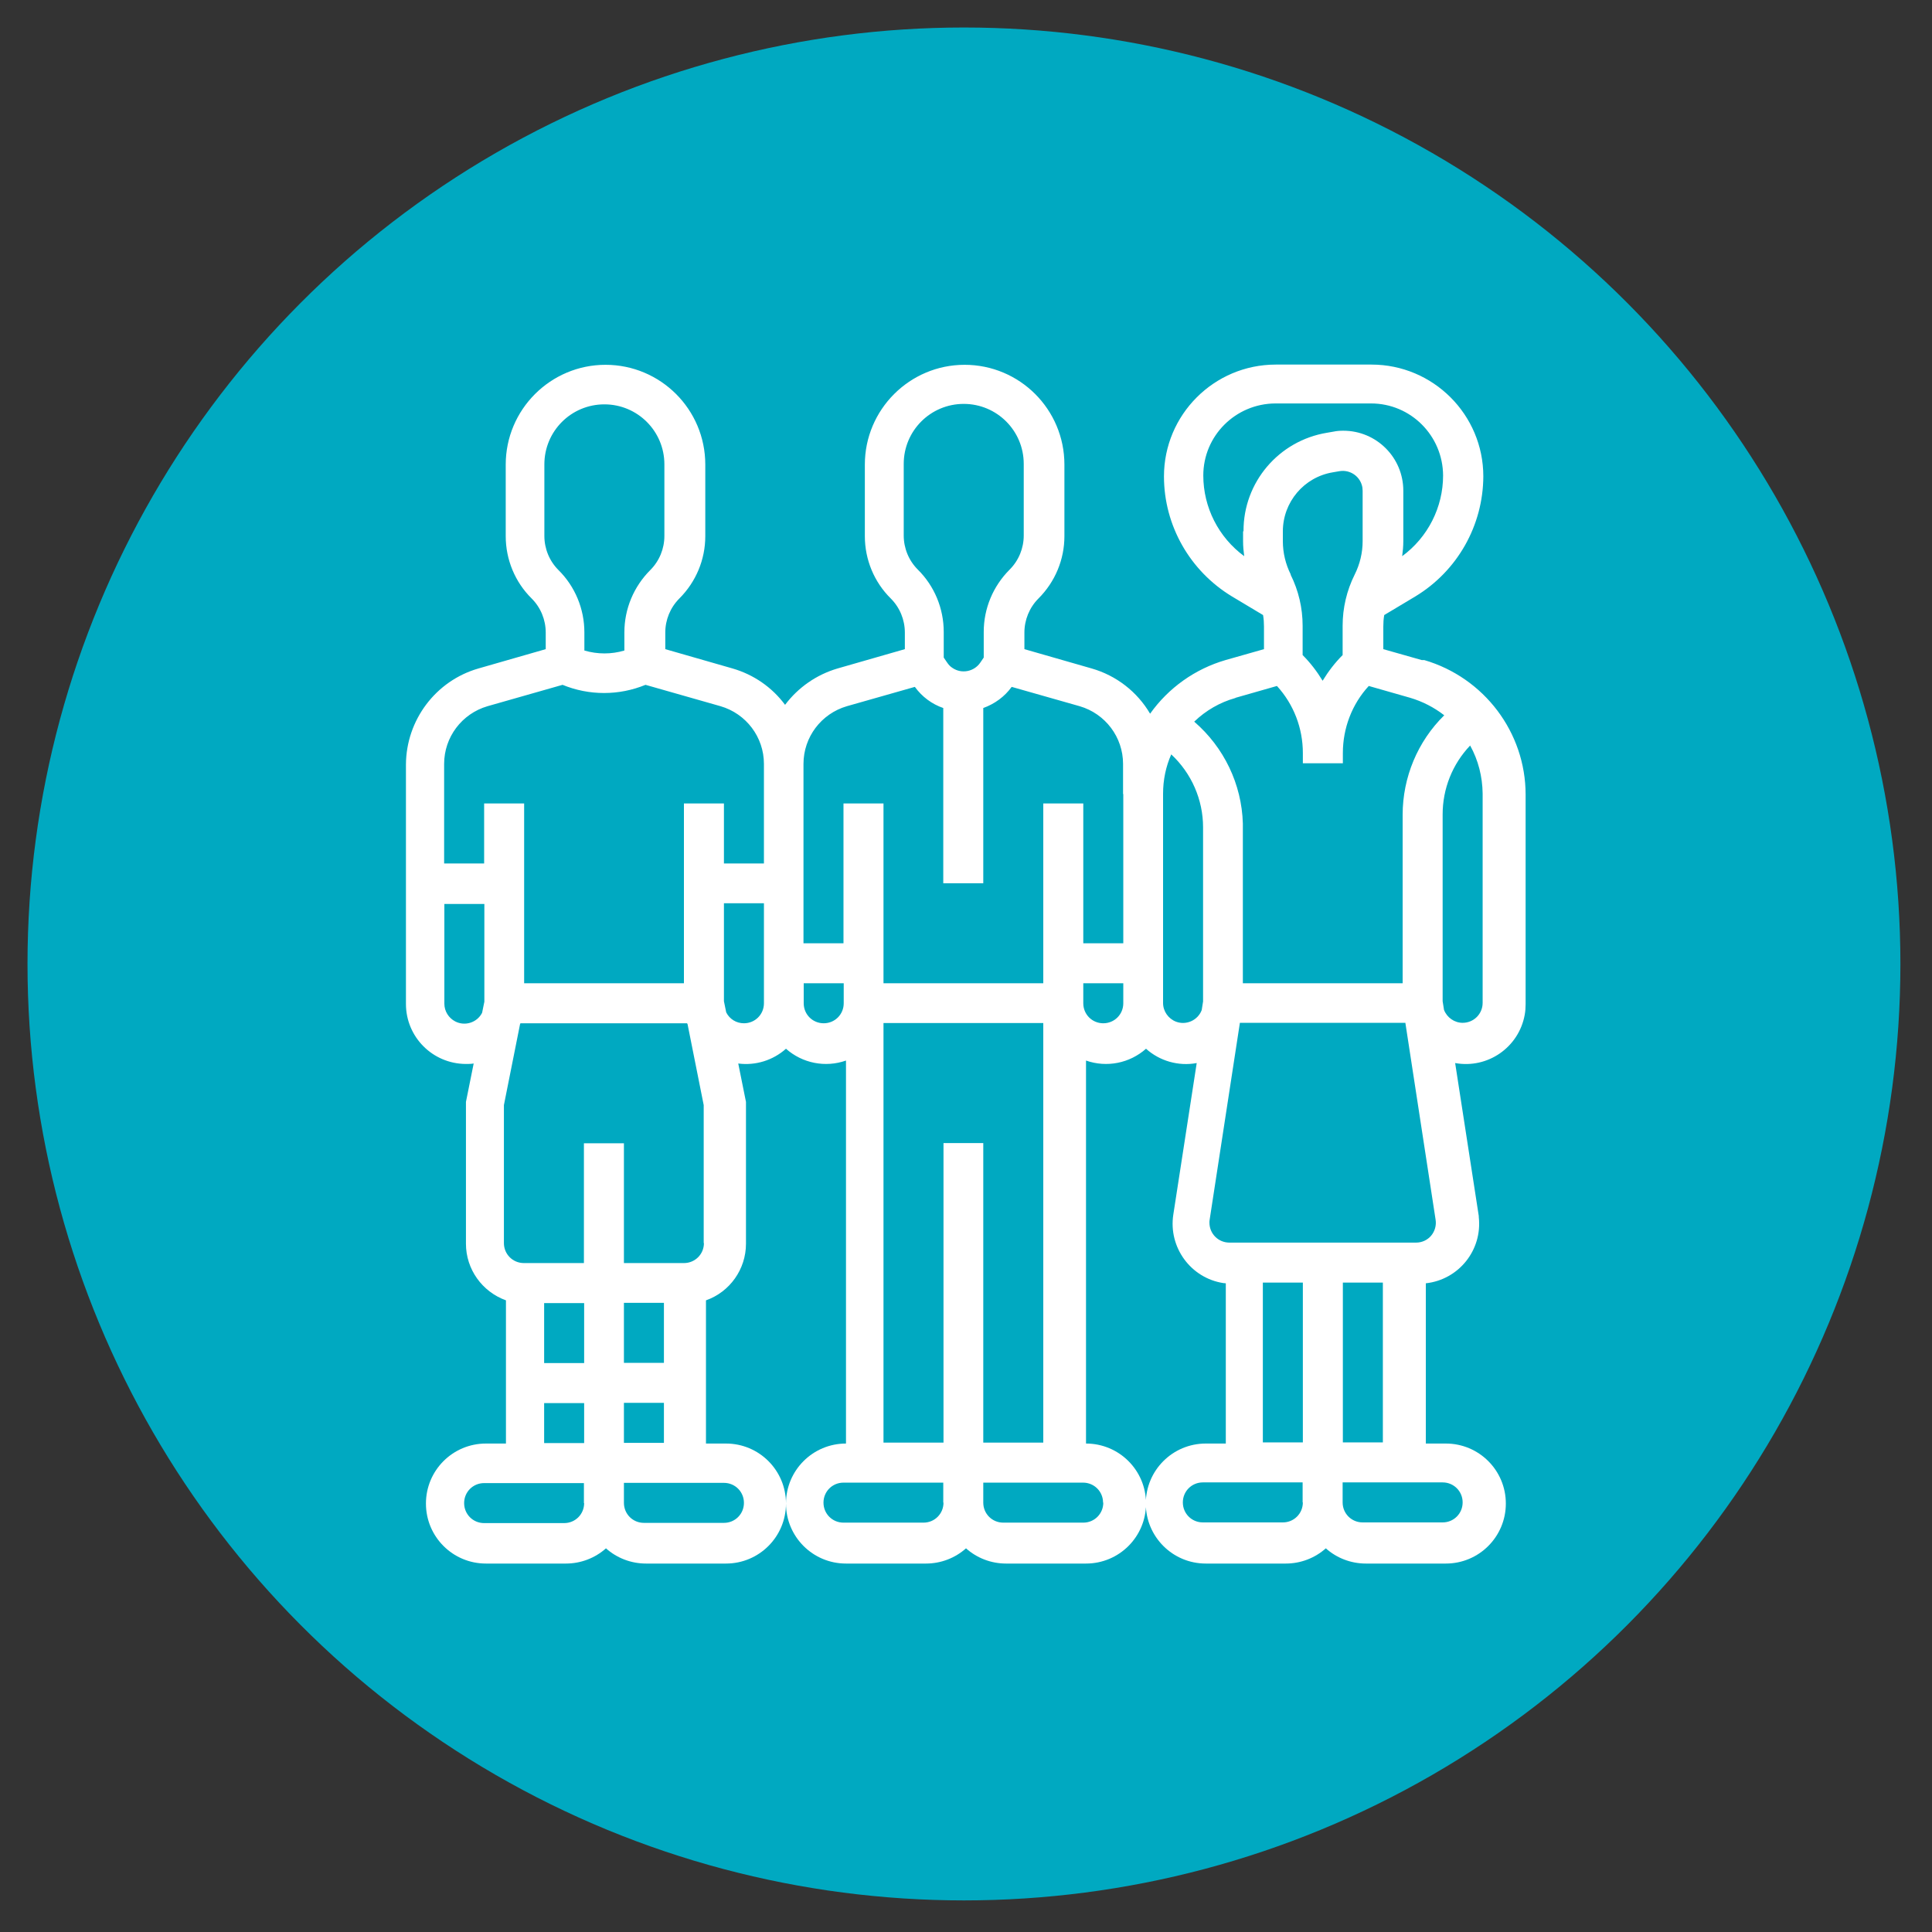
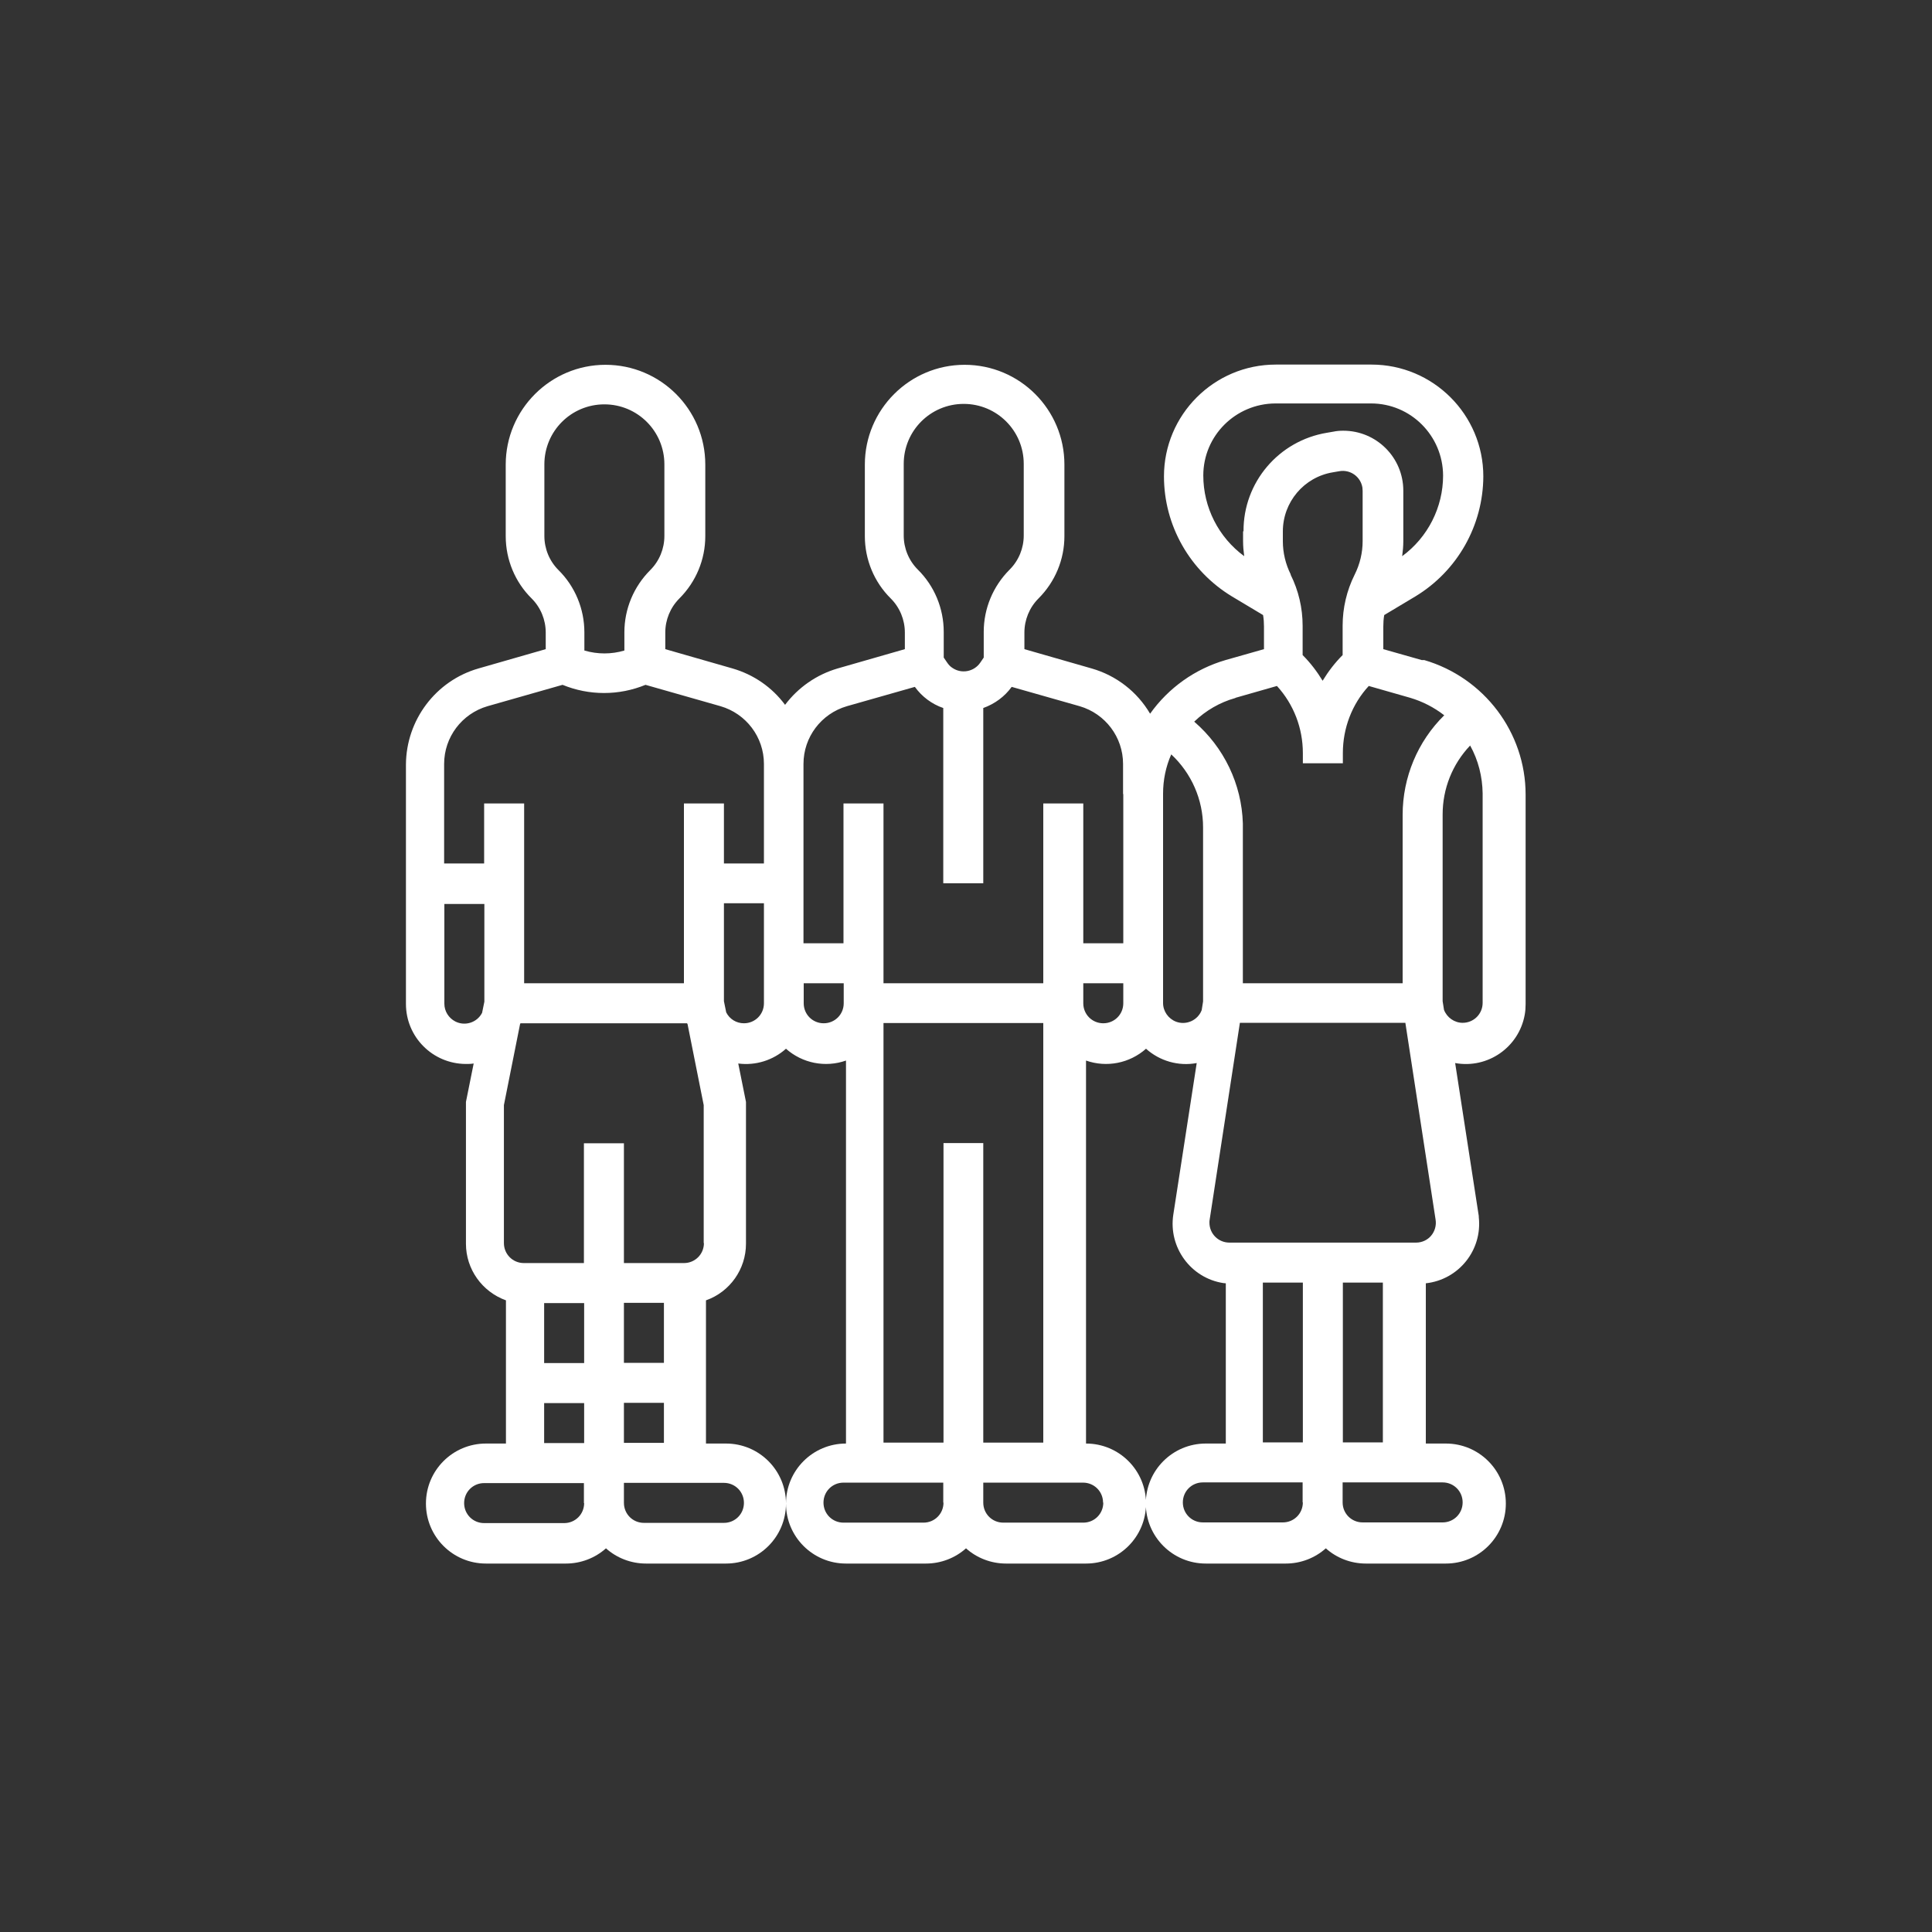
<svg xmlns="http://www.w3.org/2000/svg" id="a" viewBox="0 0 85 85">
  <rect x="0" y="0" width="85" height="85" fill="#333333" stroke="none" />
  <defs>
    <style>.c{fill:#fff;}.c,.d{stroke-width:0px;}.d{fill:#00a9c1;}</style>
  </defs>
-   <circle class="d" cx="42.41" cy="42.41" r="41.2" />
  <path id="b" class="c" d="m62.55,29.04l-1.69-.48v-.99c0-.17.01-.34.04-.51l1.37-.82c1.85-1.12,2.98-3.12,2.99-5.28,0-2.72-2.21-4.92-4.92-4.92h-4.21c-2.72,0-4.92,2.21-4.92,4.92,0,2.16,1.14,4.16,2.99,5.28l1.37.82c.03.17.04.34.04.51v.99l-1.69.48c-1.34.39-2.51,1.22-3.32,2.36-.57-.97-1.49-1.68-2.57-1.99l-2.96-.85v-.73c0-.56.22-1.1.62-1.5.73-.73,1.14-1.71,1.14-2.74v-3.15c0-2.43-1.97-4.39-4.39-4.39s-4.39,1.97-4.39,4.39v3.15c0,1.03.41,2.02,1.14,2.74.4.4.62.94.62,1.5v.73l-2.96.85c-.92.27-1.73.83-2.31,1.6-.57-.77-1.38-1.33-2.31-1.6l-2.96-.85v-.73c0-.56.22-1.1.62-1.5.73-.73,1.14-1.71,1.14-2.74v-3.15c0-2.43-1.97-4.39-4.39-4.39s-4.39,1.97-4.39,4.39v3.15c0,1.03.41,2.02,1.14,2.74.4.4.62.94.62,1.5v.73l-2.96.85c-1.88.54-3.18,2.27-3.19,4.23v10.53c0,1.45,1.17,2.63,2.63,2.64.12,0,.23,0,.35-.02l-.34,1.69v6.24c0,1.12.71,2.11,1.76,2.49v6.3h-.88c-1.46,0-2.64,1.18-2.64,2.64s1.18,2.64,2.64,2.64h3.52c.65,0,1.28-.24,1.76-.67.48.43,1.11.67,1.76.67h3.52c1.46,0,2.64-1.18,2.64-2.64s-1.18-2.64-2.64-2.64h-.88v-6.3c1.05-.37,1.76-1.37,1.76-2.49v-6.24l-.34-1.69c.76.1,1.53-.14,2.1-.65.72.64,1.73.84,2.64.52v16.85c-1.46,0-2.64,1.18-2.64,2.64s1.18,2.64,2.64,2.64h3.52c.65,0,1.28-.24,1.76-.67.48.43,1.11.67,1.76.67h3.52c1.46,0,2.64-1.18,2.64-2.64s-1.18-2.64-2.64-2.64v-16.85c.91.32,1.92.12,2.64-.52.6.54,1.43.78,2.23.63l-1.03,6.67c-.22,1.44.77,2.79,2.2,3.01.04,0,.07.01.11.01v7.05h-.88c-1.46,0-2.64,1.18-2.64,2.64s1.18,2.64,2.64,2.64h3.52c.65,0,1.28-.24,1.76-.67.48.43,1.11.67,1.76.67h3.52c1.46,0,2.64-1.18,2.64-2.64s-1.18-2.64-2.64-2.64h-.88v-7.05c1.45-.16,2.49-1.46,2.33-2.91,0-.04,0-.07-.01-.11l-1.03-6.67c1.43.26,2.8-.69,3.06-2.12.03-.16.04-.32.04-.48v-9.21c0-2.74-1.83-5.15-4.46-5.92Zm-38.6-8.61c0-1.46,1.18-2.64,2.64-2.64s2.64,1.18,2.64,2.64v3.15c0,.56-.22,1.1-.62,1.5-.73.73-1.14,1.71-1.14,2.74v.8c-.57.17-1.18.17-1.76,0v-.8c0-1.03-.41-2.02-1.14-2.74-.4-.4-.62-.94-.62-1.5v-3.15Zm-2.64,23.64l-.1.49c-.22.43-.75.6-1.18.38-.29-.15-.48-.45-.48-.78v-4.39h1.76v4.31Zm4.39,22.06c0,.49-.39.88-.88.88h-3.52c-.49,0-.88-.39-.88-.88s.39-.88.88-.88h4.39v.88Zm0-2.64h-1.76v-1.76h1.76v1.76Zm0-3.52h-1.76v-2.64h1.76v2.64Zm6.15,5.27c.49,0,.88.39.88.88s-.39.88-.88.88h-3.52c-.49,0-.88-.39-.88-.88v-.88h4.39Zm-2.64-3.52v1.76h-1.76v-1.76h1.76Zm-1.76-1.76v-2.64h1.76v2.64h-1.76Zm3.52-5.27c0,.49-.39.88-.88.88h-2.64v-5.27h-1.76v5.27h-2.64c-.49,0-.88-.39-.88-.88v-6.07l.71-3.56s.01-.03.02-.04h7.33s.01.03.02.04l.71,3.56v6.07Zm2.64-10.55c0,.49-.39.88-.88.88-.33,0-.63-.18-.78-.48l-.1-.49v-4.31h1.76v4.39Zm0-6.15h-1.76v-2.64h-1.76v7.91h-7.03v-7.91h-1.76v2.64h-1.76v-4.38c0-1.18.78-2.21,1.91-2.54l3.3-.94c1.17.48,2.48.48,3.65,0l3.3.94c1.13.33,1.91,1.36,1.91,2.54v4.38Zm6.15-17.58c0-1.46,1.18-2.64,2.64-2.64s2.64,1.18,2.64,2.64v3.15c0,.56-.22,1.1-.62,1.5-.73.73-1.14,1.71-1.14,2.74v1.13l-.15.22c-.27.4-.82.51-1.22.24-.1-.06-.18-.15-.24-.24l-.15-.22v-1.13c0-1.03-.41-2.02-1.14-2.74-.4-.4-.62-.94-.62-1.5v-3.15Zm-3.52,24.61c-.49,0-.88-.39-.88-.88v-.88h1.76v.88c0,.49-.39.88-.88.88Zm5.27,21.09c0,.49-.39.88-.88.88h-3.52c-.49,0-.88-.39-.88-.88s.39-.88.88-.88h4.39v.88Zm0-15.82v13.18h-2.64v-18.46h7.03v18.46h-2.64v-13.18h-1.76Zm7.03,15.82c0,.49-.39.88-.88.88h-3.52c-.49,0-.88-.39-.88-.88v-.88h4.39c.49,0,.88.39.88.88Zm.88-21.97c0,.49-.39.88-.88.88s-.88-.39-.88-.88v-.88h1.76v.88Zm0-9.21v6.57h-1.76v-6.15h-1.76v7.91h-7.03v-7.91h-1.76v6.15h-1.76v-7.89c0-1.18.78-2.21,1.91-2.54l2.99-.85c.31.43.75.76,1.25.93v7.71h1.76v-7.71c.5-.18.94-.5,1.25-.93l2.99.85c1.13.33,1.91,1.36,1.91,2.54v1.33Zm5.27-11.55v.43c0,.22.02.44.05.66-1.13-.83-1.8-2.15-1.8-3.55,0-1.75,1.42-3.16,3.17-3.17h4.21c1.75,0,3.16,1.42,3.17,3.17,0,1.4-.67,2.72-1.8,3.55.03-.22.05-.44.05-.66v-2.22c0-1.46-1.18-2.64-2.64-2.64-.15,0-.29.01-.43.04l-.29.05c-2.12.35-3.68,2.18-3.67,4.33Zm2.1,1.9c-.23-.46-.35-.96-.35-1.47v-.43c0-1.29.93-2.39,2.2-2.6l.29-.05c.48-.08.93.24,1.01.72,0,.05.01.1.01.14v2.22c0,.51-.12,1.01-.35,1.47-.35.7-.53,1.47-.53,2.25v1.29c-.34.34-.63.72-.88,1.13-.25-.41-.54-.79-.88-1.13v-1.29c0-.78-.18-1.55-.53-2.25Zm-2.43,5.42l1.82-.52c.74.81,1.14,1.86,1.14,2.95v.45h1.76v-.45c0-1.09.4-2.15,1.14-2.95l1.82.52c.54.16,1.05.42,1.5.77-1.17,1.15-1.83,2.73-1.83,4.38v7.41h-7.03v-7.03h0c-.05-1.73-.83-3.35-2.14-4.48.51-.49,1.13-.85,1.81-1.04Zm-1.43,13.36l-.06.38c-.17.45-.68.68-1.13.51-.34-.13-.57-.46-.57-.82v-9.21c0-.6.12-1.19.36-1.73.89.83,1.4,1.99,1.4,3.21v7.66Zm4.39,22.04c0,.49-.39.88-.88.88h-3.52c-.49,0-.88-.39-.88-.88s.39-.88.88-.88h4.39v.88Zm0-2.64h-1.76v-7.03h1.76v7.03Zm6.15,1.76c.49,0,.88.39.88.88s-.39.88-.88.88h-3.52c-.49,0-.88-.39-.88-.88v-.88h4.39Zm-4.39-1.76v-7.03h1.76v7.03h-1.76Zm3.89-9.1c-.17.2-.41.31-.67.31h-8.21c-.49,0-.88-.39-.88-.88,0-.04,0-.09.01-.13l1.33-8.66h7.28l1.33,8.66c.04.25-.03.51-.2.71h0Zm2.26-10.24c0,.49-.39.88-.88.88-.36,0-.69-.23-.82-.57l-.06-.38v-8.22c0-1.13.43-2.21,1.21-3.03.36.65.54,1.37.55,2.11v9.21Z" />
</svg>